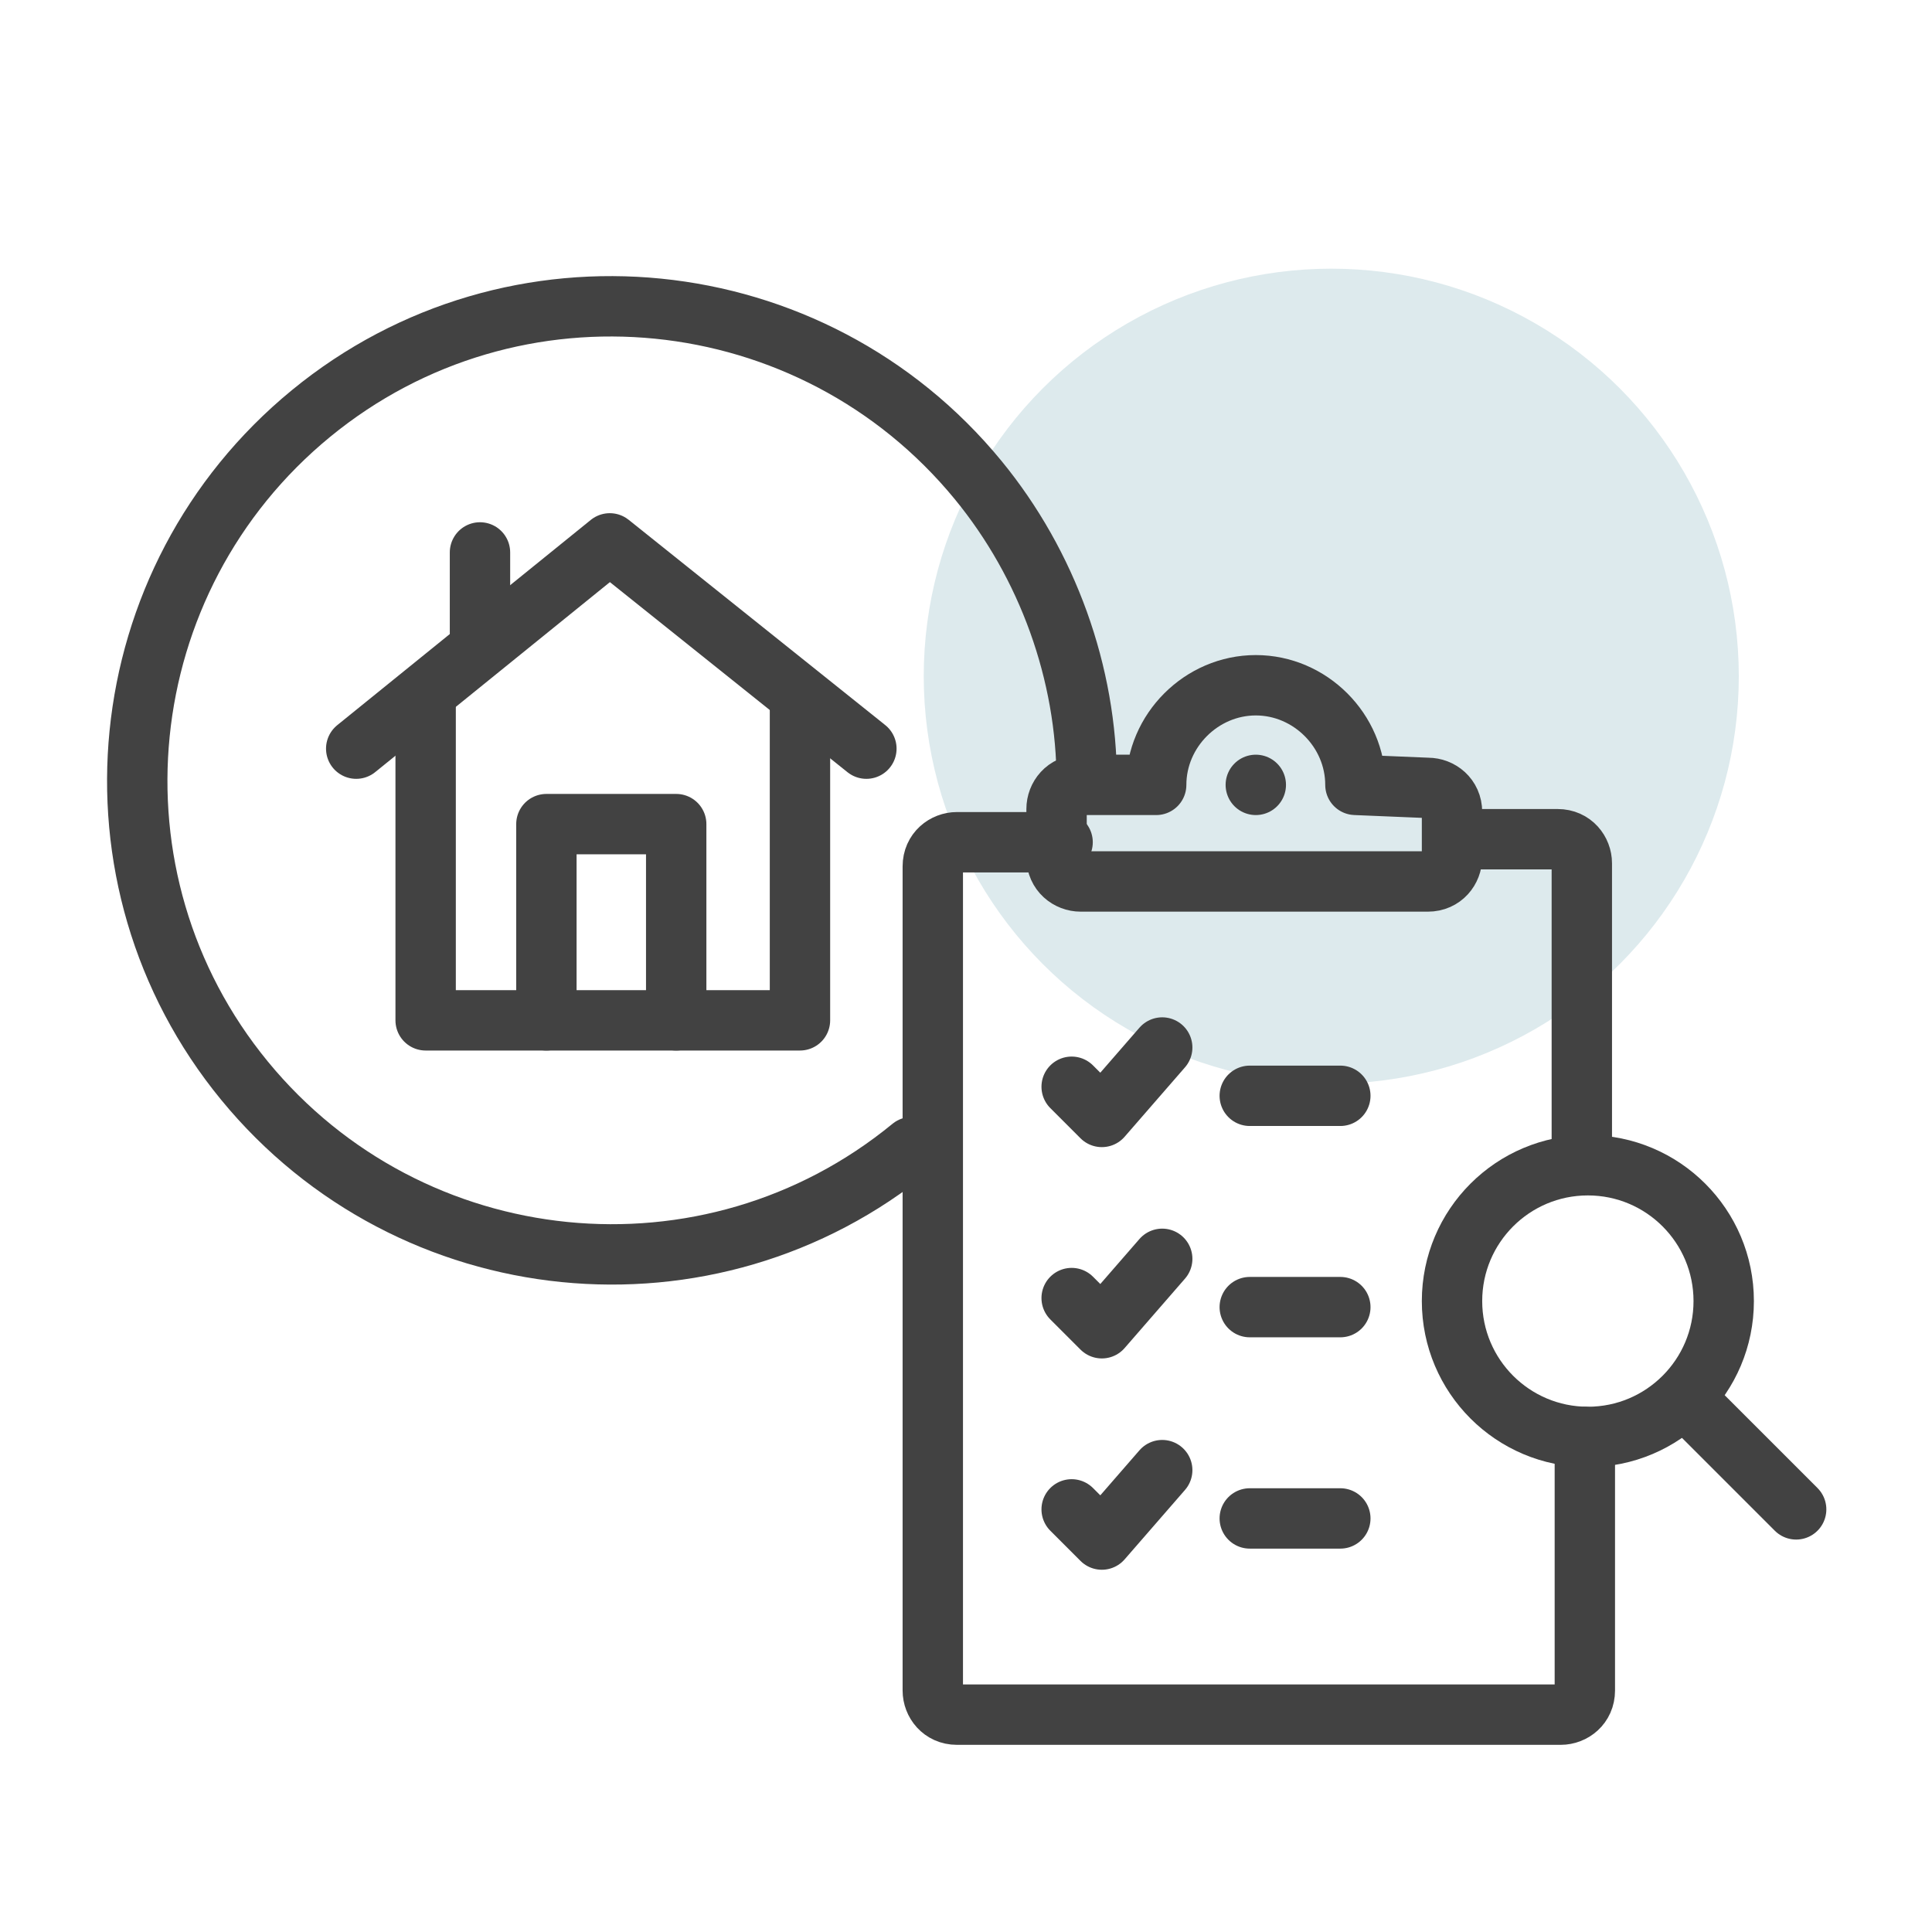
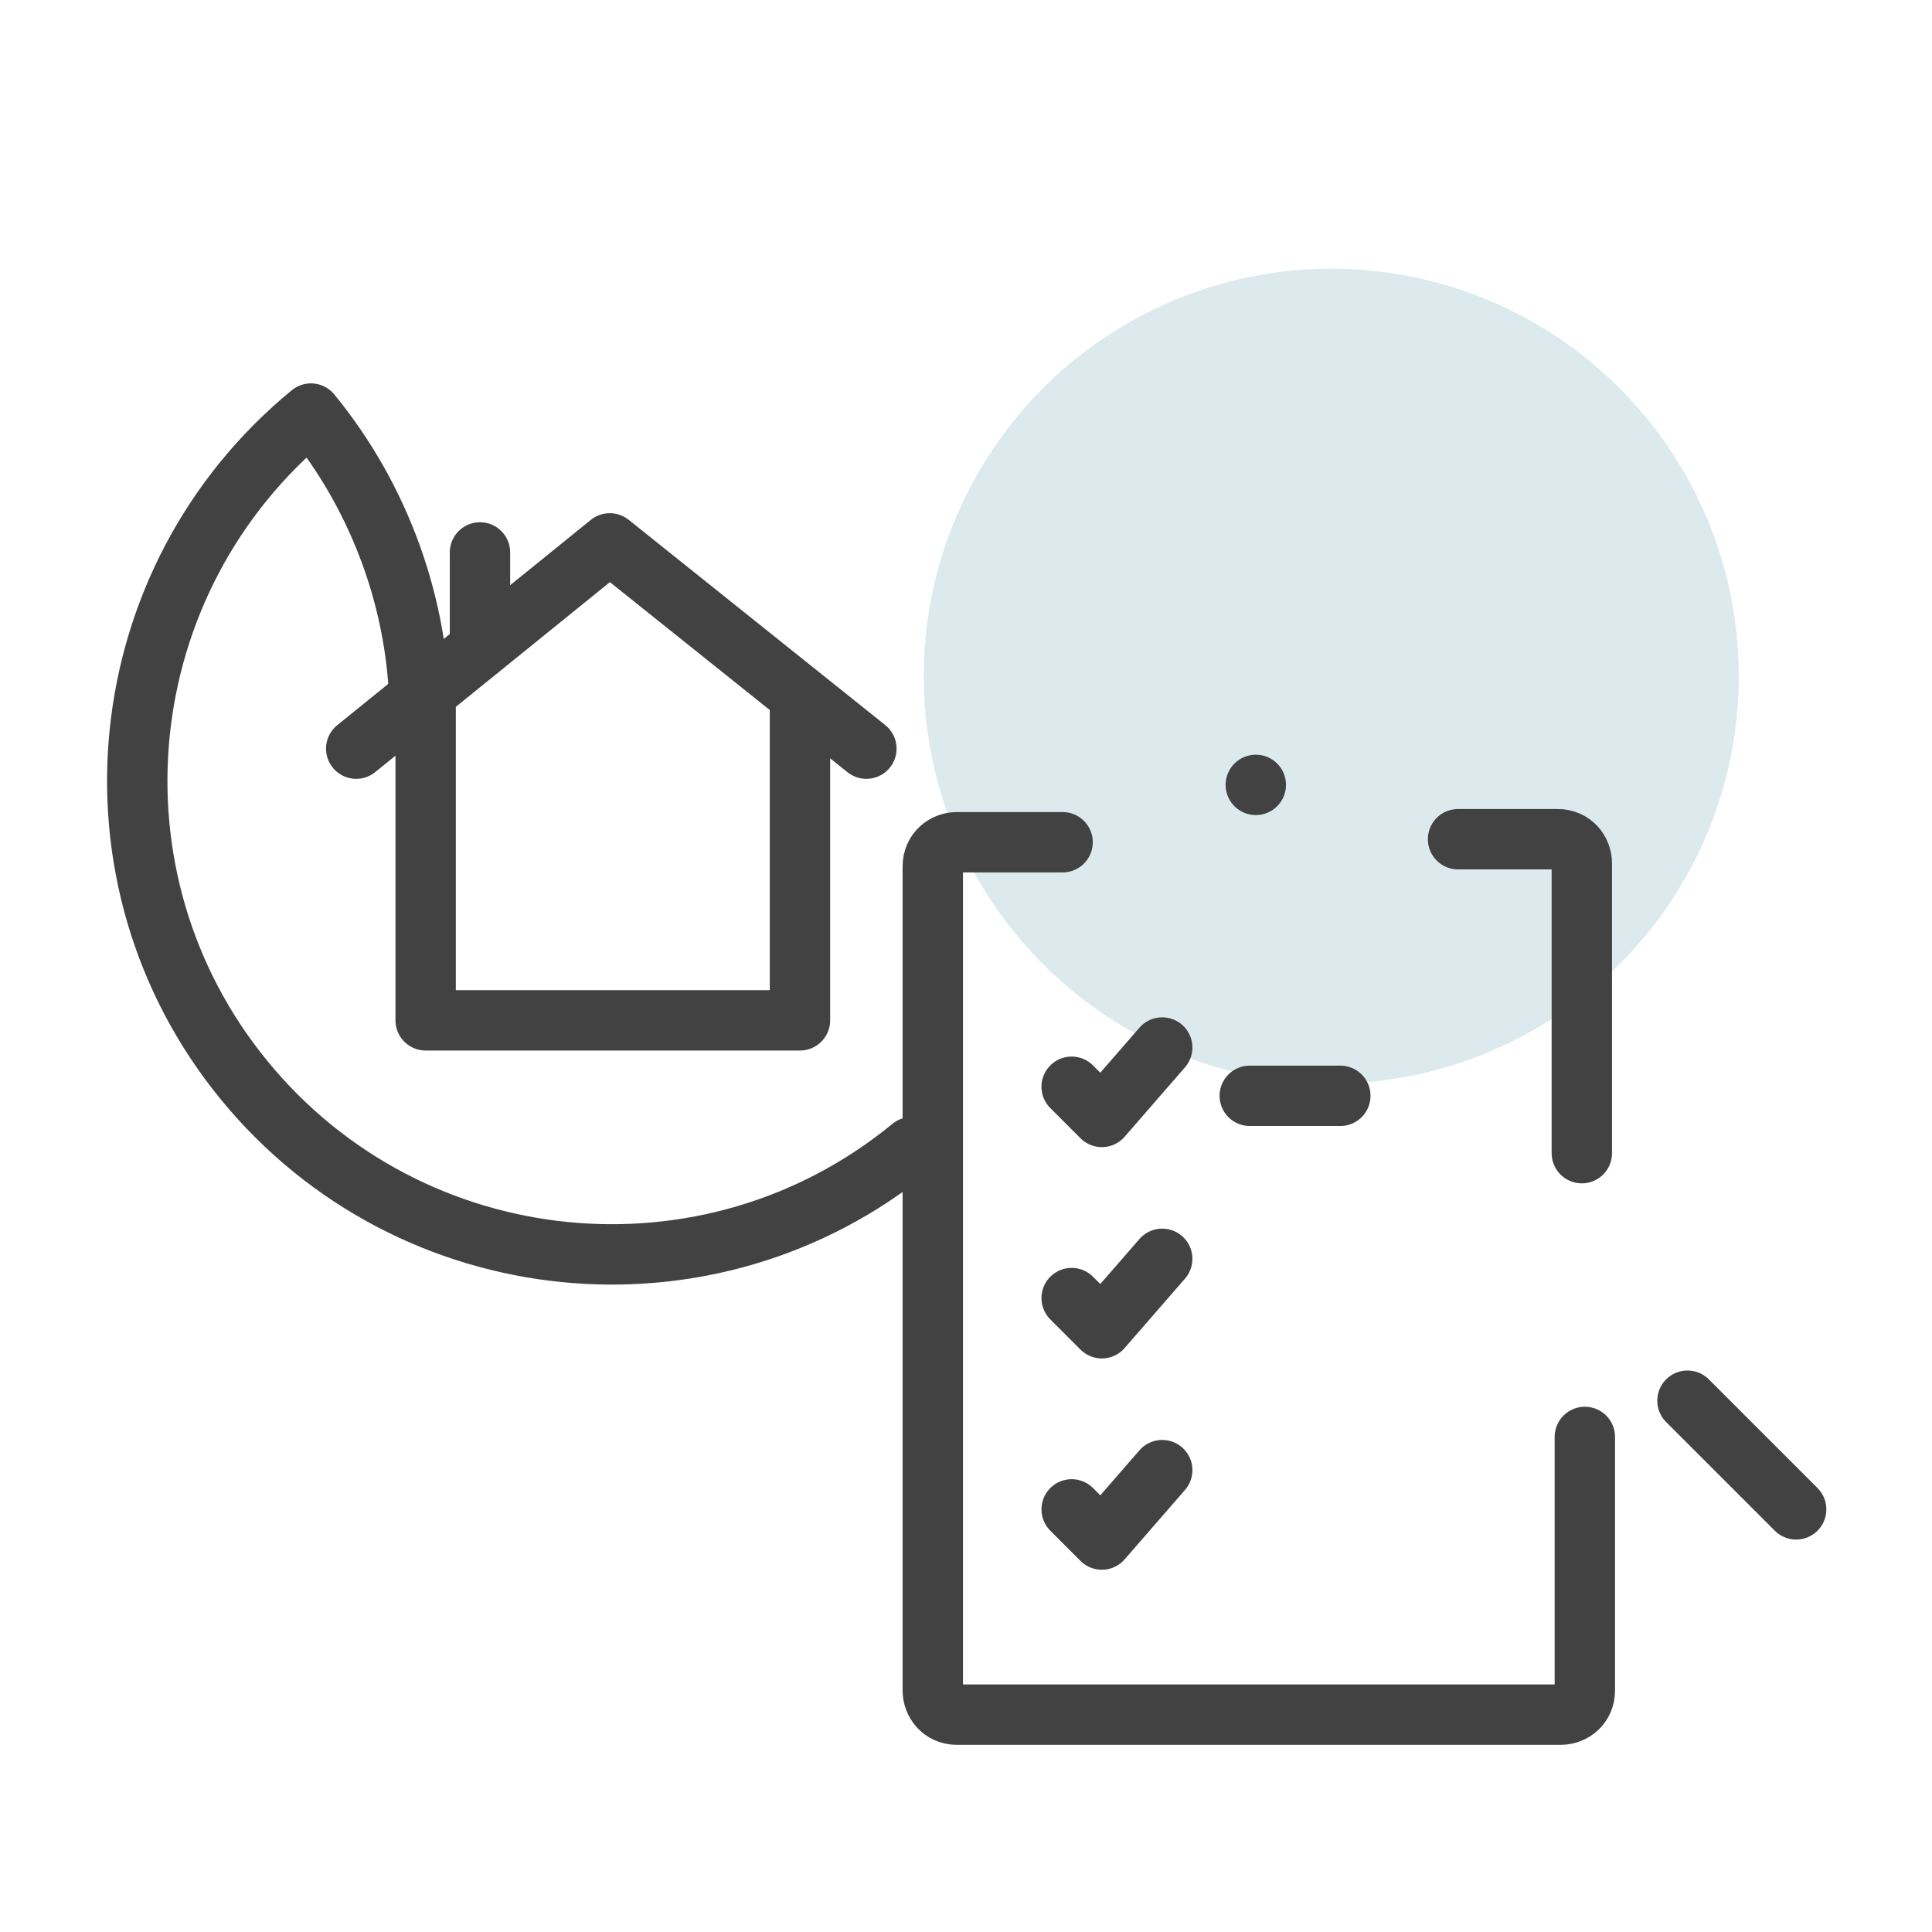
<svg xmlns="http://www.w3.org/2000/svg" version="1.1" id="Real_Estate-Icons" x="0px" y="0px" viewBox="0 0 64 64" style="enable-background:new 0 0 64 64;" xml:space="preserve">
  <style type="text/css">
	.st0{fill:#DDEAED;}
	.st1{fill:none;stroke:#424242;stroke-width:2;stroke-linecap:round;stroke-linejoin:round;}
</style>
  <circle class="st0" cx="44.1" cy="22.4" r="13.5" />
  <path class="st1" d="M52.5,47.6V56c0,0.5-0.4,0.8-0.8,0.8h-20c-0.5,0-0.8-0.4-0.8-0.8V28.7c0-0.5,0.4-0.8,0.8-0.8h3.5" />
  <path class="st1" d="M48.3,27.8h3.3c0.5,0,0.8,0.4,0.8,0.8v9.6" />
-   <path class="st1" d="M44.9,26c0-1.8-1.5-3.3-3.3-3.3c-1.8,0-3.3,1.5-3.3,3.3h-2.5c-0.5,0-0.8,0.4-0.8,0.8v1.6c0,0.5,0.4,0.8,0.8,0.8  h11.5c0.5,0,0.8-0.4,0.8-0.8v-1.5c0-0.5-0.4-0.8-0.8-0.8L44.9,26z" />
  <line class="st1" x1="41.6" y1="26" x2="41.6" y2="26" />
  <line class="st1" x1="59.5" y1="50" x2="55.9" y2="46.4" />
-   <circle class="st1" cx="52.6" cy="43.1" r="4.5" />
  <line class="st1" x1="41.4" y1="36.3" x2="44.4" y2="36.3" />
  <polyline class="st1" points="35.5,36 36.5,37 38.5,34.7 " />
-   <line class="st1" x1="41.4" y1="50.3" x2="44.4" y2="50.3" />
  <polyline class="st1" points="35.5,50 36.5,51 38.5,48.7 " />
-   <line class="st1" x1="41.4" y1="43.3" x2="44.4" y2="43.3" />
  <polyline class="st1" points="35.5,43 36.5,44 38.5,41.7 " />
  <polyline class="st1" points="11.8,24.8 20.2,18 28.7,24.8 " />
-   <polyline class="st1" points="18.1,33.8 18.1,27.3 22.4,27.3 22.4,33.8 " />
  <polyline class="st1" points="14.1,23.3 14.1,33.8 26.5,33.8 26.5,23.3 " />
  <line class="st1" x1="15.9" y1="21.2" x2="15.9" y2="18.3" />
-   <path class="st1" d="M30.2,38c-6.7,5.5-16.6,4.5-22.1-2.2s-4.5-16.6,2.2-22.1s16.6-4.5,22.1,2.2c2.3,2.8,3.6,6.4,3.6,10" />
+   <path class="st1" d="M30.2,38c-6.7,5.5-16.6,4.5-22.1-2.2s-4.5-16.6,2.2-22.1c2.3,2.8,3.6,6.4,3.6,10" />
</svg>